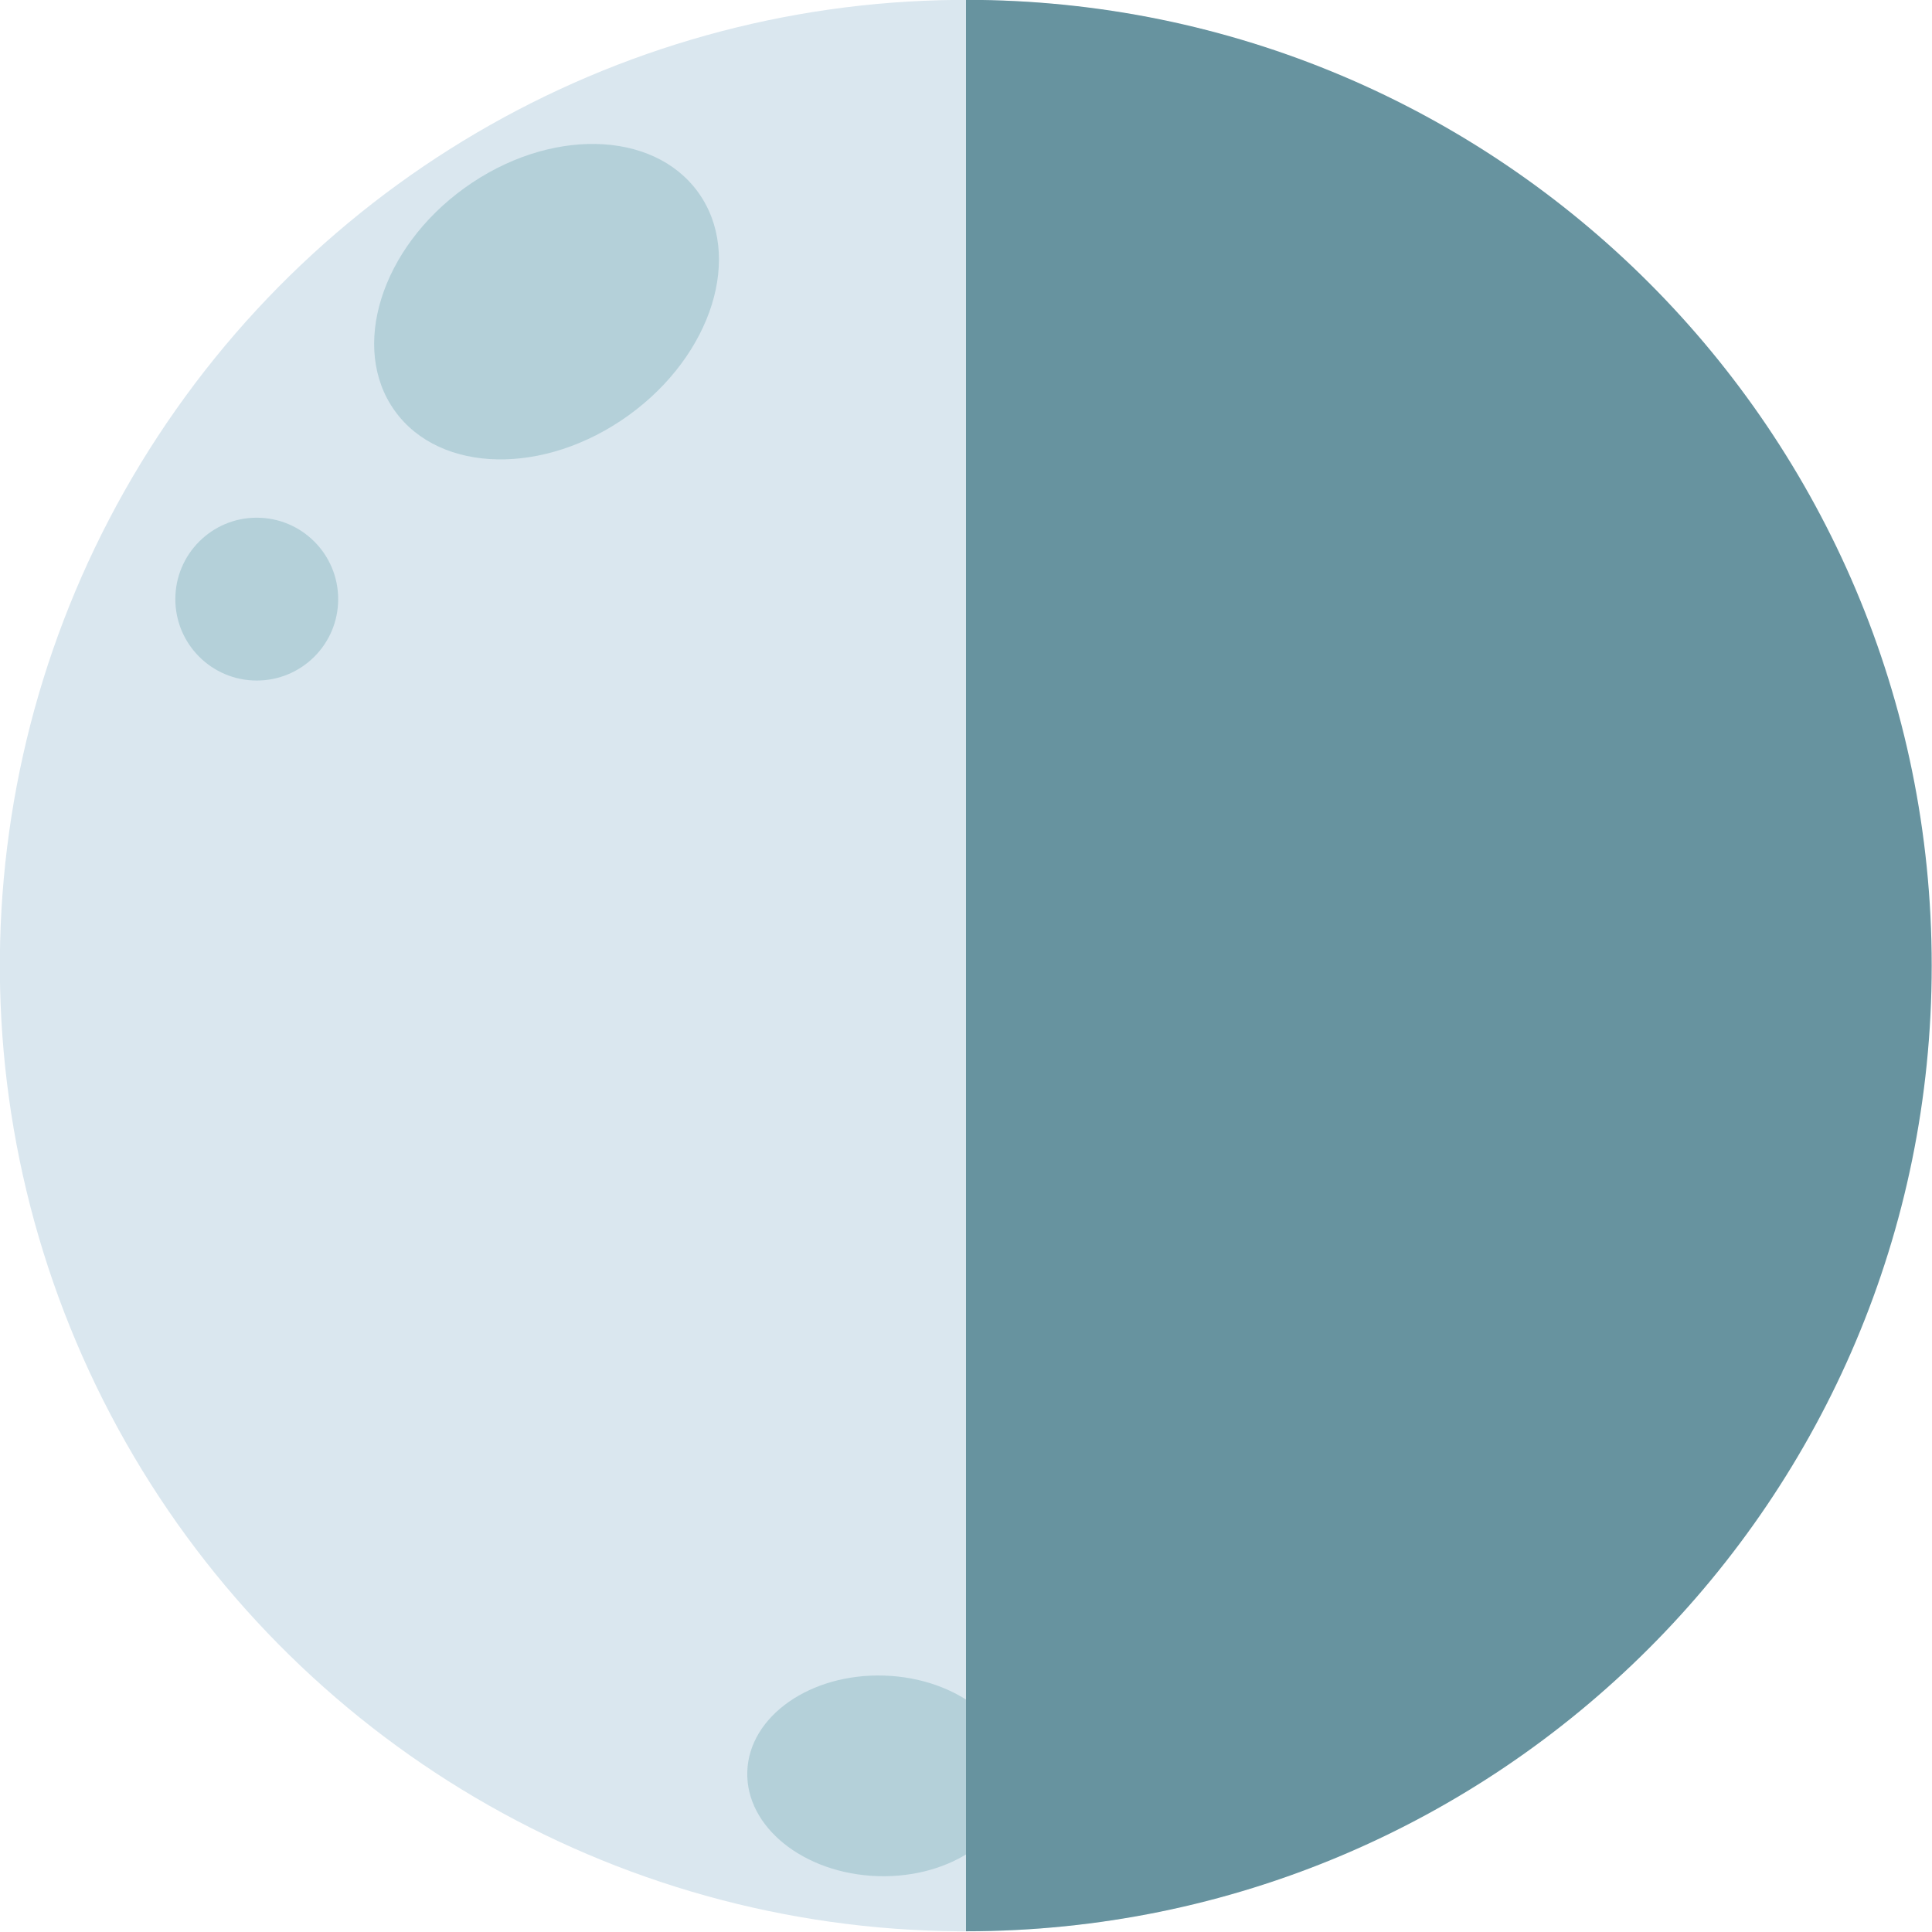
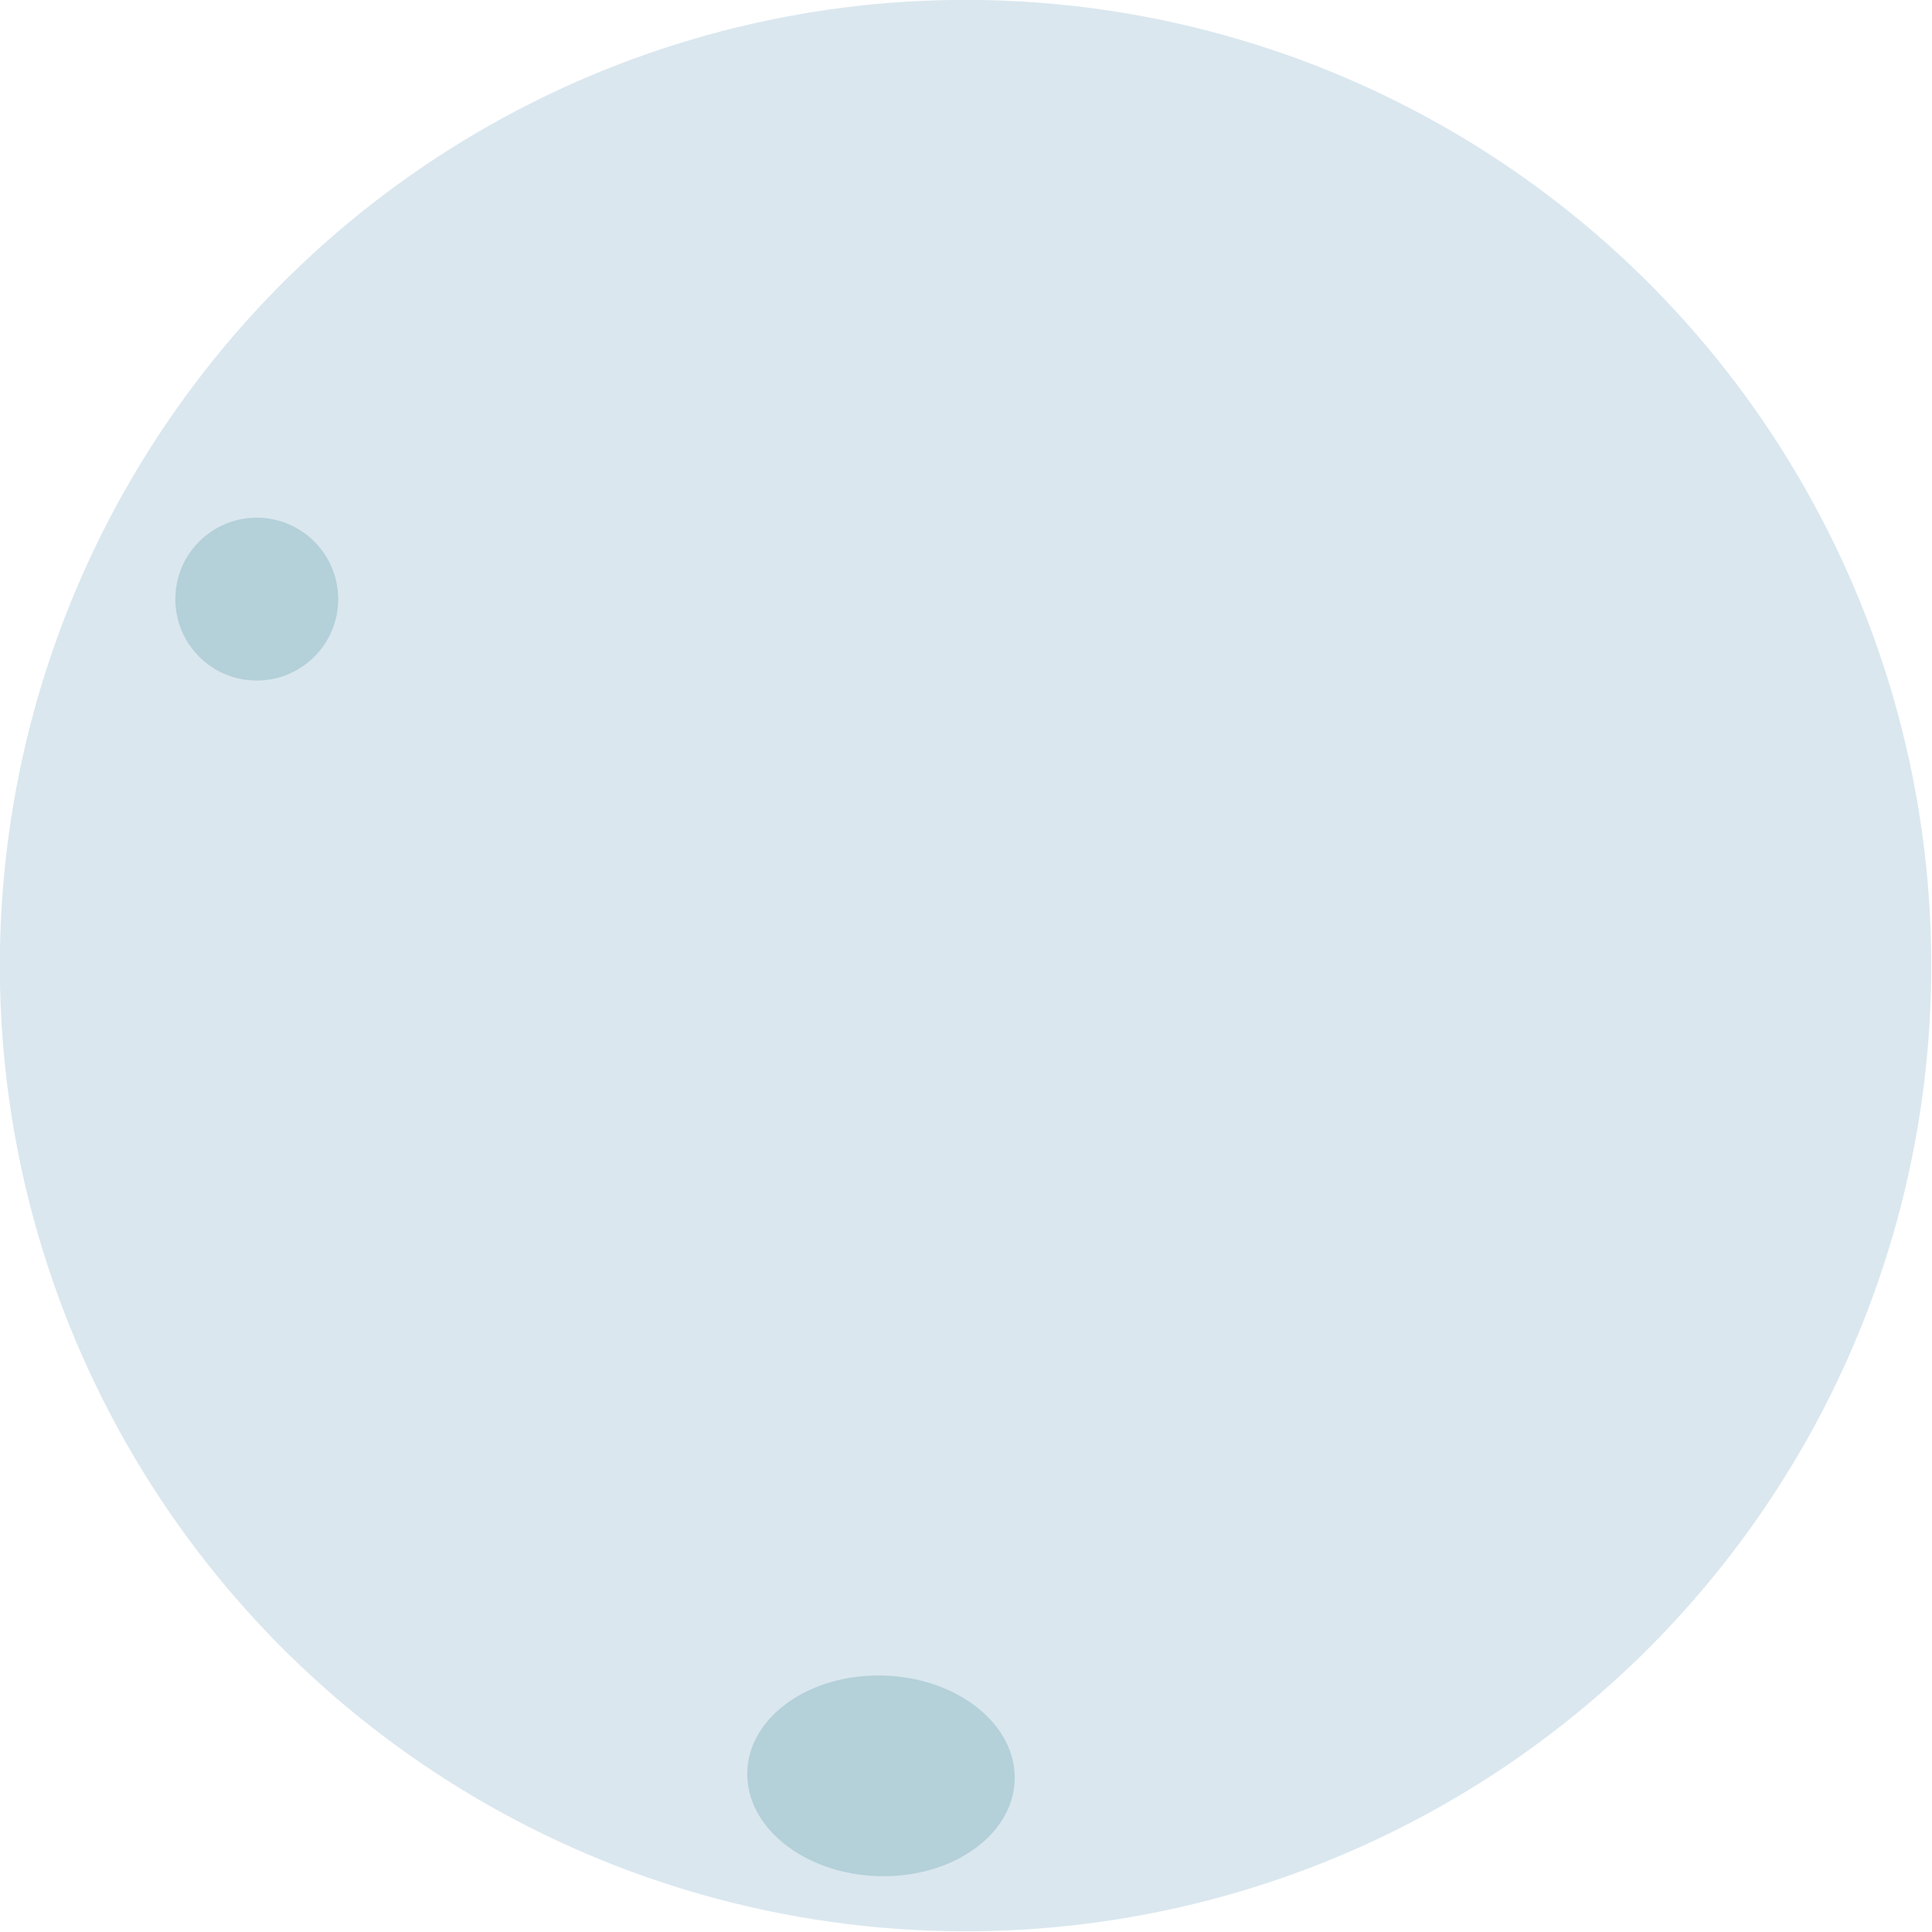
<svg xmlns="http://www.w3.org/2000/svg" width="26.28mm" height="26.275mm" version="1.1" viewBox="0 0 26.28 26.275">
  <g transform="translate(-166.59 -135.9)">
    <circle transform="rotate(-24.848)" cx="100.46" cy="210.76" r="13.136" fill="#dae7ef" stroke-width=".265" />
    <g fill="#8fbbc4" stroke-width=".265">
-       <path d="m178.53 161.42c-1.004-0.032-1.799-0.668-1.775-1.422 0.024-0.753 0.858-1.338 1.862-1.306 1.004 0.032 1.799 0.668 1.775 1.422-0.024 0.753-0.858 1.338-1.862 1.306z" opacity=".5" />
-       <path d="m175.14 141.55c-1.139 0.821-2.562 0.795-3.178-0.059-0.616-0.854-0.192-2.213 0.947-3.034s2.562-0.795 3.178 0.059c0.616 0.854 0.192 2.213-0.947 3.034z" opacity=".5" />
+       <path d="m178.53 161.42c-1.004-0.032-1.799-0.668-1.775-1.422 0.024-0.753 0.858-1.338 1.862-1.306 1.004 0.032 1.799 0.668 1.775 1.422-0.024 0.753-0.858 1.338-1.862 1.306" opacity=".5" />
      <path d="m171.19 144.05c0 0.612-0.496 1.107-1.108 1.107-0.612 0-1.107-0.496-1.107-1.107 0-0.612 0.496-1.108 1.107-1.108 0.612 0 1.108 0.496 1.108 1.108z" opacity=".5" />
    </g>
-     <path d="m179.73 162.17c7.255 0 13.136-5.881 13.136-13.136 0-7.255-5.881-13.136-13.136-13.136z" fill="#67939f" stroke-width=".265" />
  </g>
</svg>